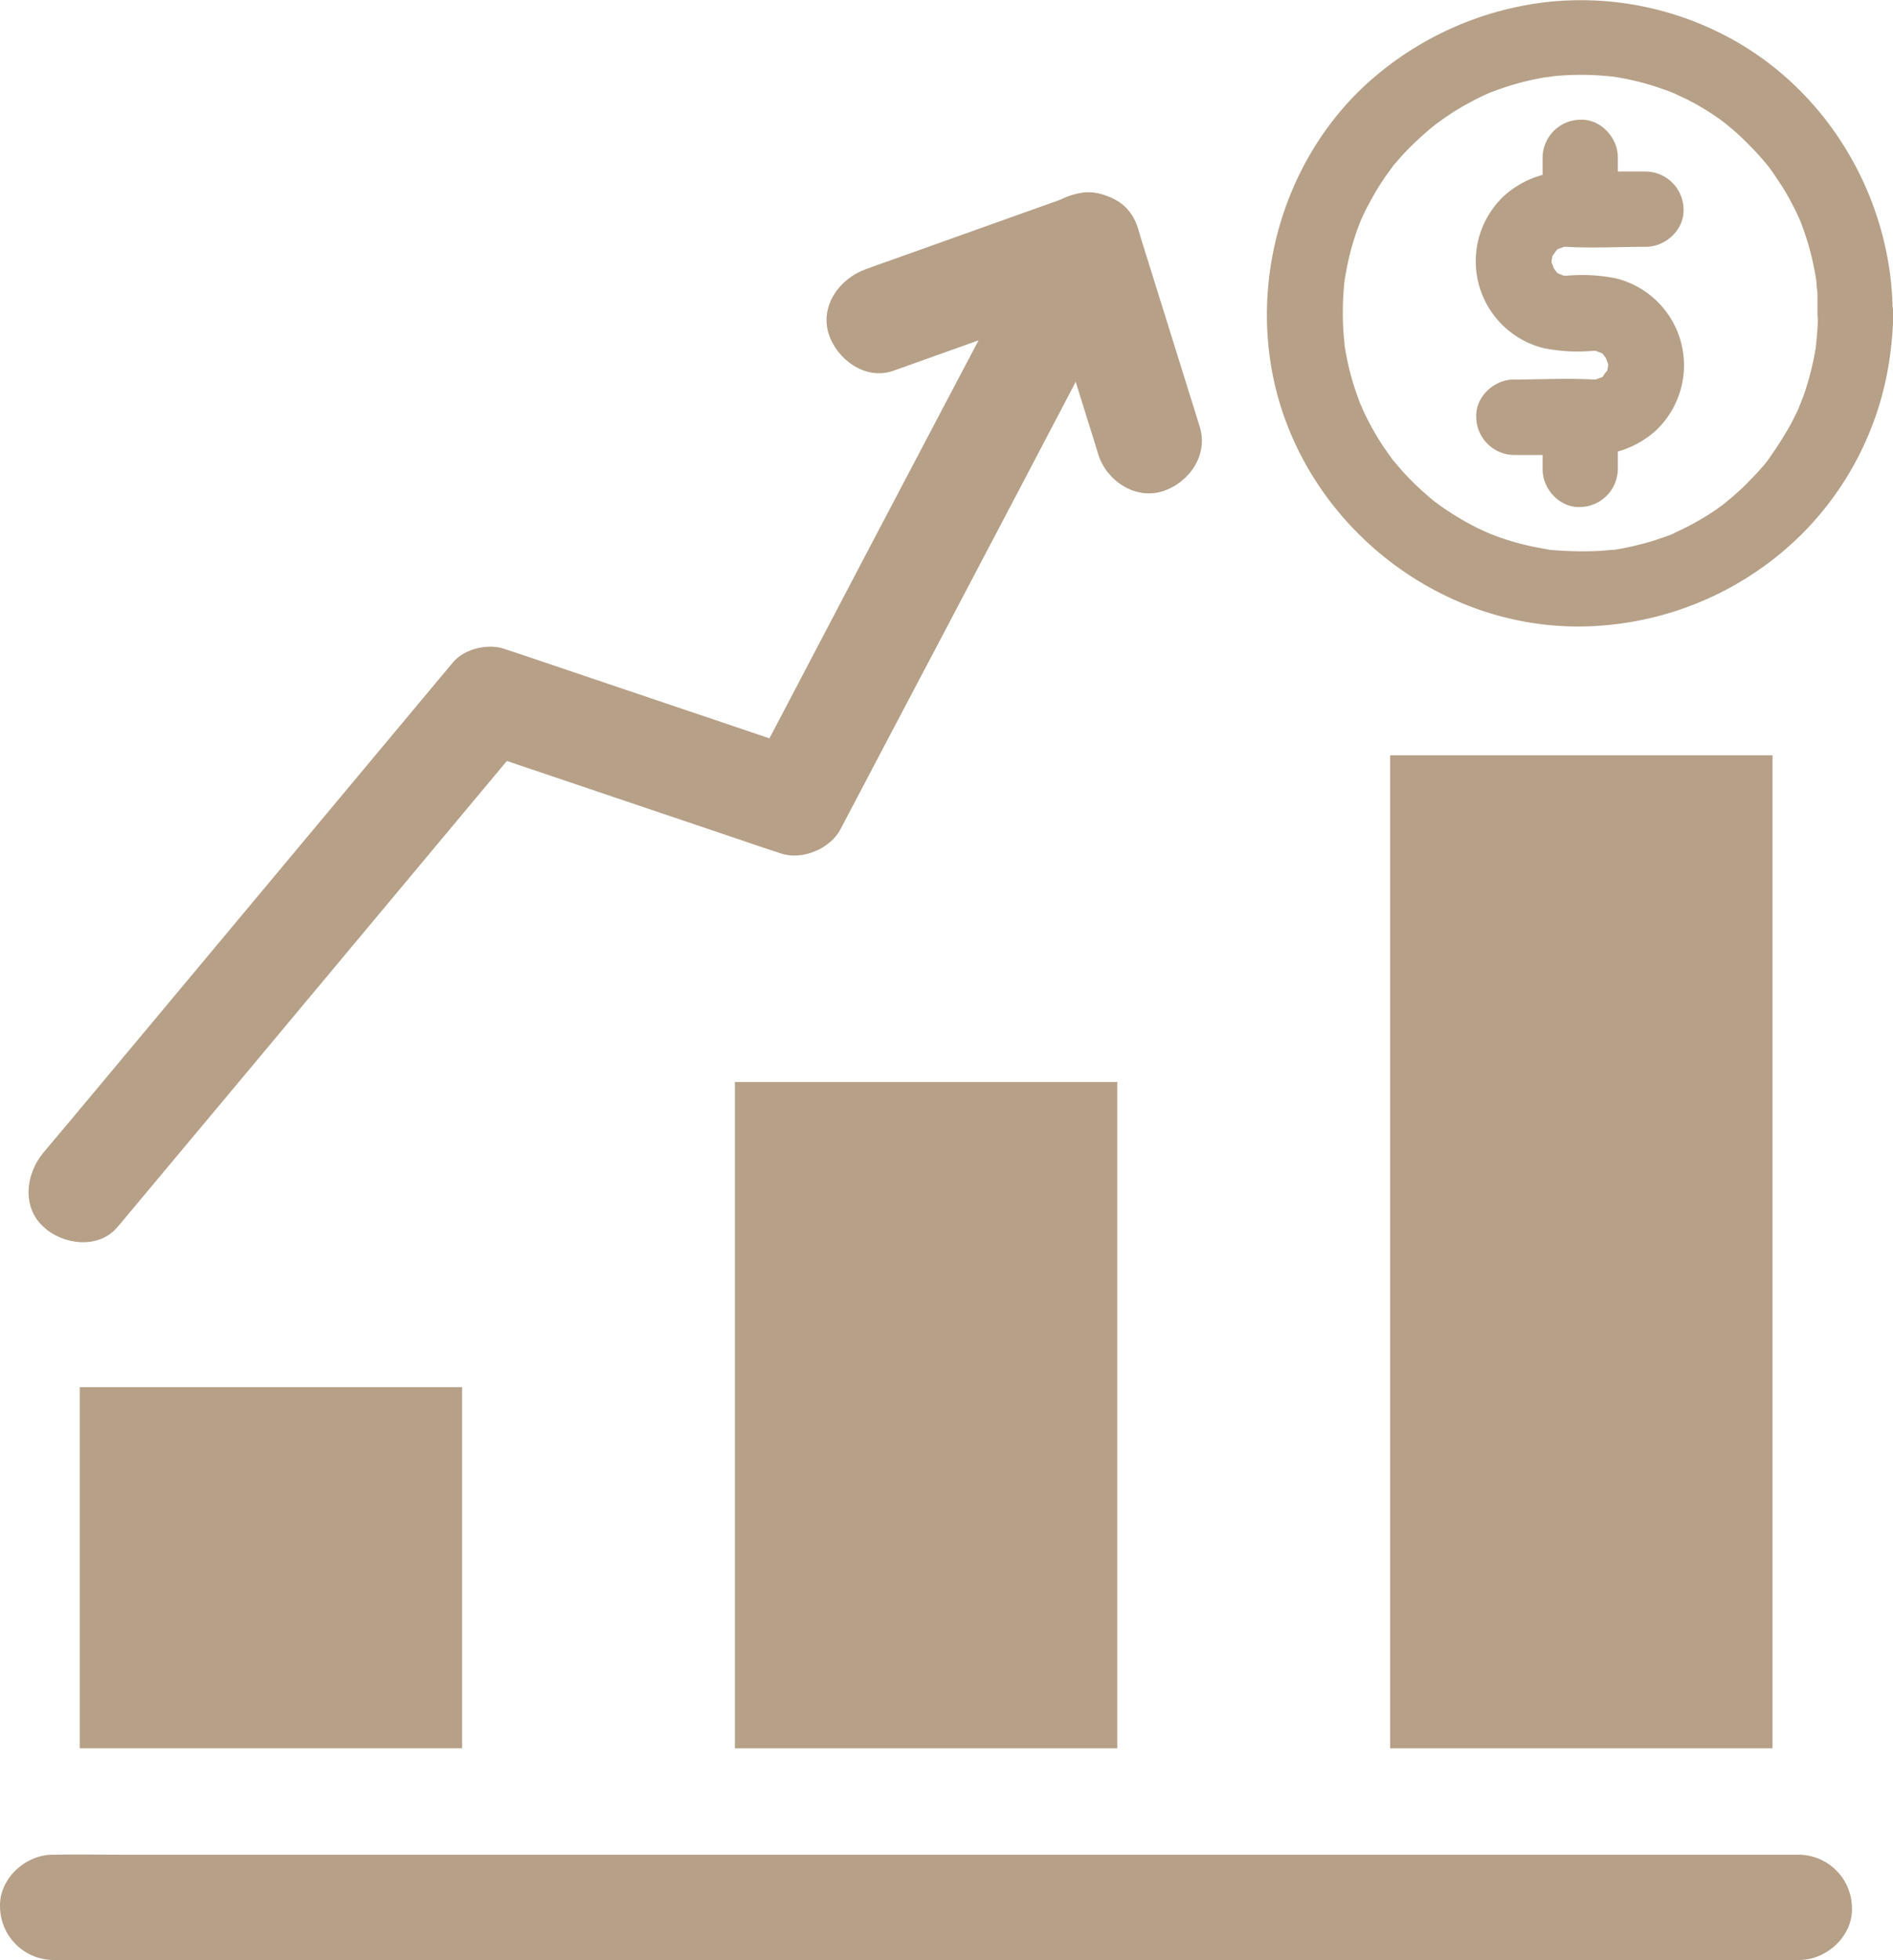
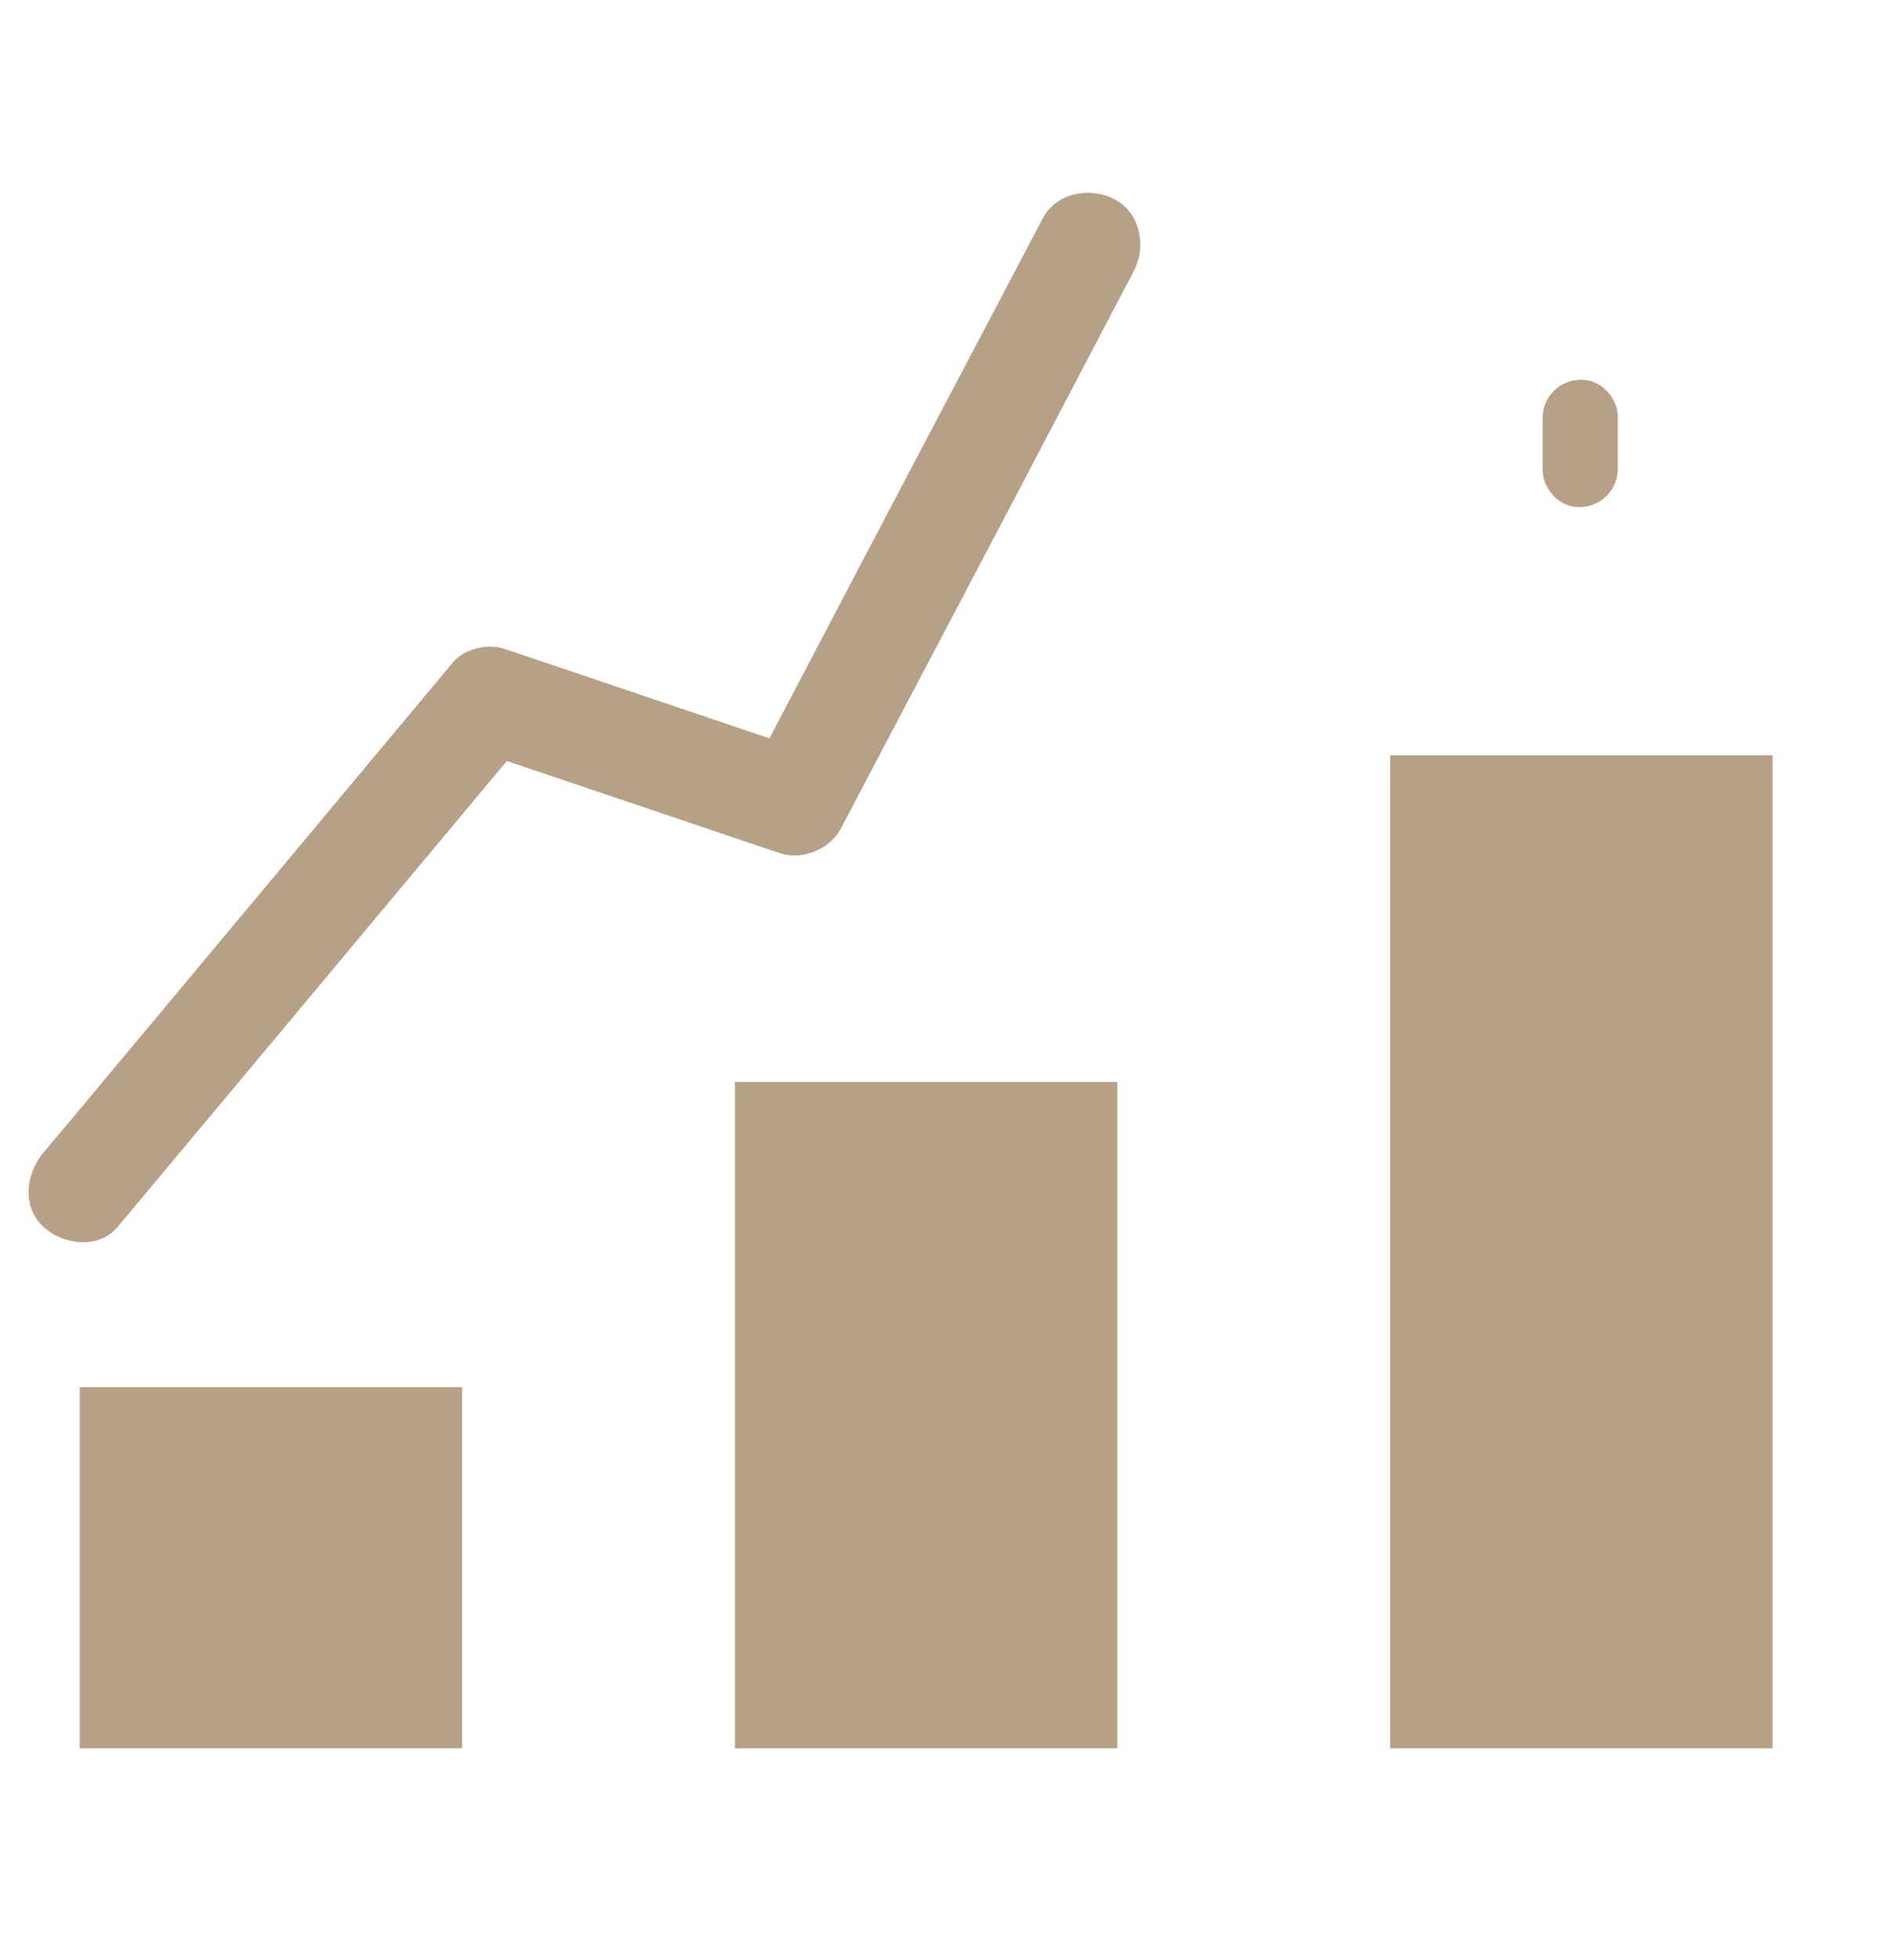
<svg xmlns="http://www.w3.org/2000/svg" id="Einkommen" viewBox="0 0 372.44 385.4">
  <defs>
    <style>.cls-1{fill:#b7a088;}</style>
  </defs>
  <title>Einkommen</title>
  <rect class="cls-1" x="15.69" y="272.77" width="75.23" height="71" />
  <rect class="cls-1" x="144.59" y="212.76" width="75.23" height="131.02" />
  <rect class="cls-1" x="273.5" y="148.52" width="75.23" height="195.26" />
-   <path class="cls-1" d="M49.24,418h329.7c4.44,0,8.92.08,13.36,0h.59c5.41,0,10.61-4.78,10.35-10.35a10.54,10.54,0,0,0-10.35-10.35H63.19c-4.44,0-8.92-.08-13.36,0h-.59c-5.41,0-10.61,4.78-10.35,10.35A10.57,10.57,0,0,0,49.24,418Z" transform="translate(-38.88 -32.6)" />
-   <path class="cls-1" d="M336.72,122.07h15a18.74,18.74,0,0,0,12.72-4.61,17.61,17.61,0,0,0-7.65-30.13,34.24,34.24,0,0,0-9.76-.51c-.59,0-1.27-.17.21.13a10,10,0,0,1-1.61-.42c1.65.42.25,0-.21-.17-1.44-.68.8,1.06-.21-.17-.34-.38-1.14-1.65-.25-.17a15.72,15.72,0,0,1-.8-1.44c.85,1.61.17.08,0-.34-.17-.85-.17-.72,0,.3a5.54,5.54,0,0,1,0-1.18c.08,1.73,0,.3.13-.25.25-1.61-.8,1.06.08-.25a10.69,10.69,0,0,0,.55-.93c-.89,1.52-.08.21.25-.17,1.06-1.18-1.23.51.21-.17.46-.21,1.86-.59.21-.17.55-.13,1.06-.3,1.61-.42-1.52.3-.76.08-.21.13,5.2.3,10.52,0,15.72,0,3.89,0,7.57-3.38,7.4-7.4a7.52,7.52,0,0,0-7.4-7.4h-15a18.74,18.74,0,0,0-12.72,4.61,17.61,17.61,0,0,0,7.65,30.13,34.24,34.24,0,0,0,9.76.51c.59,0,1.27.17-.21-.13.55.13,1.1.25,1.61.42-1.65-.42-.25,0,.21.17,1.44.68-.8-1.06.21.17.34.38,1.14,1.65.25.17a15.72,15.72,0,0,1,.8,1.44c-.85-1.61-.17-.08,0,.34.17.85.17.72,0-.3a5.15,5.15,0,0,1,0,1.14c-.08-1.73,0-.3-.13.25-.25,1.61.8-1.06-.08.25a10.69,10.69,0,0,0-.55.93c.89-1.52,0-.21-.25.17-1.06,1.18,1.23-.51-.21.17-.46.21-1.86.59-.21.17-.55.13-1.06.3-1.61.42,1.52-.3.76-.08.21-.13-5.2-.3-10.52,0-15.72,0-3.89,0-7.57,3.38-7.4,7.4a7.55,7.55,0,0,0,7.4,7.44Z" transform="translate(-38.88 -32.6)" />
-   <path class="cls-1" d="M357.18,73.76V63.54c0-3.89-3.38-7.57-7.4-7.4a7.52,7.52,0,0,0-7.4,7.4V73.76c0,3.89,3.38,7.57,7.4,7.4a7.54,7.54,0,0,0,7.4-7.4Z" transform="translate(-38.88 -32.6)" />
  <path class="cls-1" d="M357.18,124.9V114.68c0-3.89-3.38-7.57-7.4-7.4a7.52,7.52,0,0,0-7.4,7.4V124.9c0,3.89,3.38,7.57,7.4,7.4a7.54,7.54,0,0,0,7.4-7.4Z" transform="translate(-38.88 -32.6)" />
-   <path class="cls-1" d="M396.53,94.22c0,1.35,0,2.7-.17,4.1,0,.68-.13,1.35-.17,2,0,.08-.17,1.23,0,.34s-.08.51-.13.68a56.53,56.53,0,0,1-2.07,8.28c-.21.63-.42,1.23-.68,1.82-.08.3-.76,1.86-.46,1.23s-.42.93-.55,1.18l-1,2a75.61,75.61,0,0,1-4.27,6.76c-.46.68.13-.13.21-.21-.21.25-.38.51-.59.76-.38.51-.8,1-1.23,1.48-.89,1.06-1.86,2-2.83,3s-1.9,1.82-2.87,2.66c-.34.3-.72.59-1.06.89,0,0-.93.72-.34.3s-.38.25-.38.3c-.38.3-.8.55-1.18.85a51.64,51.64,0,0,1-7.86,4.48c-.34.17-.68.3-1,.46.13-.08.89-.34.08,0s-1.35.55-2.07.76a45.15,45.15,0,0,1-4.65,1.39c-1.48.38-3,.68-4.44.93l-.51.08c.72-.08-.51,0-.55,0-.89.08-1.78.17-2.7.21a69.4,69.4,0,0,1-9.38-.25c-.89-.08,0,0,.21,0-.34,0-.72-.13-1.06-.17l-2.07-.38c-1.48-.3-3-.68-4.4-1.1s-2.66-.85-3.93-1.35c-.38-.13-1.86-.8-.76-.3l-2.16-1a55.87,55.87,0,0,1-7.31-4.4c-.38-.25-.72-.55-1.1-.8.13.08.68.55,0,0s-1.14-.93-1.69-1.44c-1.23-1.06-2.37-2.16-3.51-3.34s-1.94-2.16-2.92-3.3.34.51-.46-.63c-.46-.63-.89-1.27-1.35-1.9a53.91,53.91,0,0,1-4.1-7.31c-.17-.38-.76-1.86-.34-.72-.25-.63-.51-1.27-.72-1.9-.55-1.48-1-3-1.44-4.56q-.51-2-.89-4.06c-.13-.68-.25-1.35-.34-2.07.17,1.35,0-.76-.08-1.18a59.6,59.6,0,0,1-.08-8.24l.13-1.78c.08-.68.21-1.69,0-.38.21-1.27.42-2.49.68-3.76A51.84,51.84,0,0,1,306,77.53c.21-.55.42-1.06.63-1.61.3-.8-.17.38-.21.46.13-.25.21-.51.34-.76q.76-1.71,1.65-3.3a48.69,48.69,0,0,1,3.76-6c.17-.21,1.18-1.56.59-.85s.46-.59.68-.8c.8-.93,1.61-1.86,2.45-2.7a65.83,65.83,0,0,1,5.41-4.9c-1,.85-.25.17.3-.21s.93-.68,1.39-1c1-.68,2-1.35,3.09-2s2-1.1,3-1.65l1.52-.76c.55-.25,2-.85.59-.3a58.27,58.27,0,0,1,7.1-2.37q1.71-.44,3.42-.76c.59-.13,1.14-.21,1.73-.3-1.1.21,1.06-.13,1.39-.17a57.58,57.58,0,0,1,8.54-.13l1.73.13c.72.08,1.65.21.34,0q1.84.25,3.68.63a52.25,52.25,0,0,1,7.1,2c.55.17,1.06.38,1.56.59.25.08.51.21.76.3,0,0-1.23-.59-.46-.21,1.06.55,2.2,1,3.25,1.56a50.53,50.53,0,0,1,5.92,3.63c.46.34.89.68,1.35,1,.68.46-.38-.3-.42-.3l.63.51c.93.76,1.82,1.52,2.7,2.37a63.15,63.15,0,0,1,4.9,5.2c.46.55,1,1.27.21.25.34.46.68.89,1,1.35.68,1,1.35,2,2,3a56.67,56.67,0,0,1,3.25,6.13c.59,1.31-.38-1.06.13.3.21.51.42,1.06.59,1.56.42,1.14.8,2.32,1.14,3.47a60.09,60.09,0,0,1,1.56,7.27c.13.85-.08-.46-.08-.55a6.31,6.31,0,0,1,.08.89c0,.59.13,1.18.17,1.73,0,1.31,0,2.58,0,3.89,0,3.89,3.38,7.57,7.4,7.4a7.52,7.52,0,0,0,7.4-7.4c-.13-22.74-13-44.38-33.35-54.73A61.53,61.53,0,0,0,343.23,33a63.56,63.56,0,0,0-32.92,13.9c-18.81,15.26-26.58,41.67-19.7,64.79,8.11,27.22,35,46.24,63.48,43.91A62.53,62.53,0,0,0,393,138a61.08,61.08,0,0,0,17.37-33.13,69.84,69.84,0,0,0,1-10.69,7.46,7.46,0,0,0-7.4-7.4A7.55,7.55,0,0,0,396.53,94.22Z" transform="translate(-38.88 -32.6)" />
  <path class="cls-1" d="M62,273.88l27.22-32.54q21.68-25.93,43.36-51.9c3.34-4,6.64-7.95,10-11.92l-10.06,2.66,52.58,17.75c2.49.85,4.94,1.69,7.44,2.49,4.14,1.39,9.68-.89,11.71-4.78q9.76-18.58,19.57-37.15,15.53-29.48,31-59c2.37-4.52,4.73-9,7.1-13.52,2.54-4.78,1.39-11.5-3.72-14.16-4.78-2.54-11.45-1.39-14.16,3.72q-9.76,18.58-19.57,37.15-15.53,29.48-31,59c-2.37,4.52-4.73,9-7.1,13.52,3.89-1.61,7.78-3.17,11.71-4.78l-52.58-17.75c-2.49-.85-4.94-1.69-7.44-2.49-3.21-1.1-7.86,0-10.06,2.66L100.8,195.4q-21.68,25.93-43.36,51.9c-3.34,4-6.64,7.95-10,11.92-3.47,4.14-4.35,10.65,0,14.62,3.76,3.55,10.9,4.48,14.58,0Z" transform="translate(-38.88 -32.6)" />
-   <path class="cls-1" d="M214.66,105.5c12-4.27,24-8.58,36-12.85,1.69-.59,3.38-1.18,5.07-1.82L243,83.61c3.51,11.2,7,22.4,10.48,33.56.51,1.61,1,3.17,1.48,4.78,1.61,5.16,7.27,9,12.72,7.23,5.2-1.69,9-7.18,7.23-12.72-3.51-11.2-7-22.4-10.48-33.56-.51-1.61-1-3.17-1.48-4.78-1.56-5-7.31-9.17-12.72-7.23-12,4.27-24,8.58-36,12.85-1.69.59-3.38,1.18-5.07,1.82-5.07,1.82-9,7.14-7.23,12.72,1.61,5,7.23,9.17,12.72,7.23Z" transform="translate(-38.88 -32.6)" />
</svg>